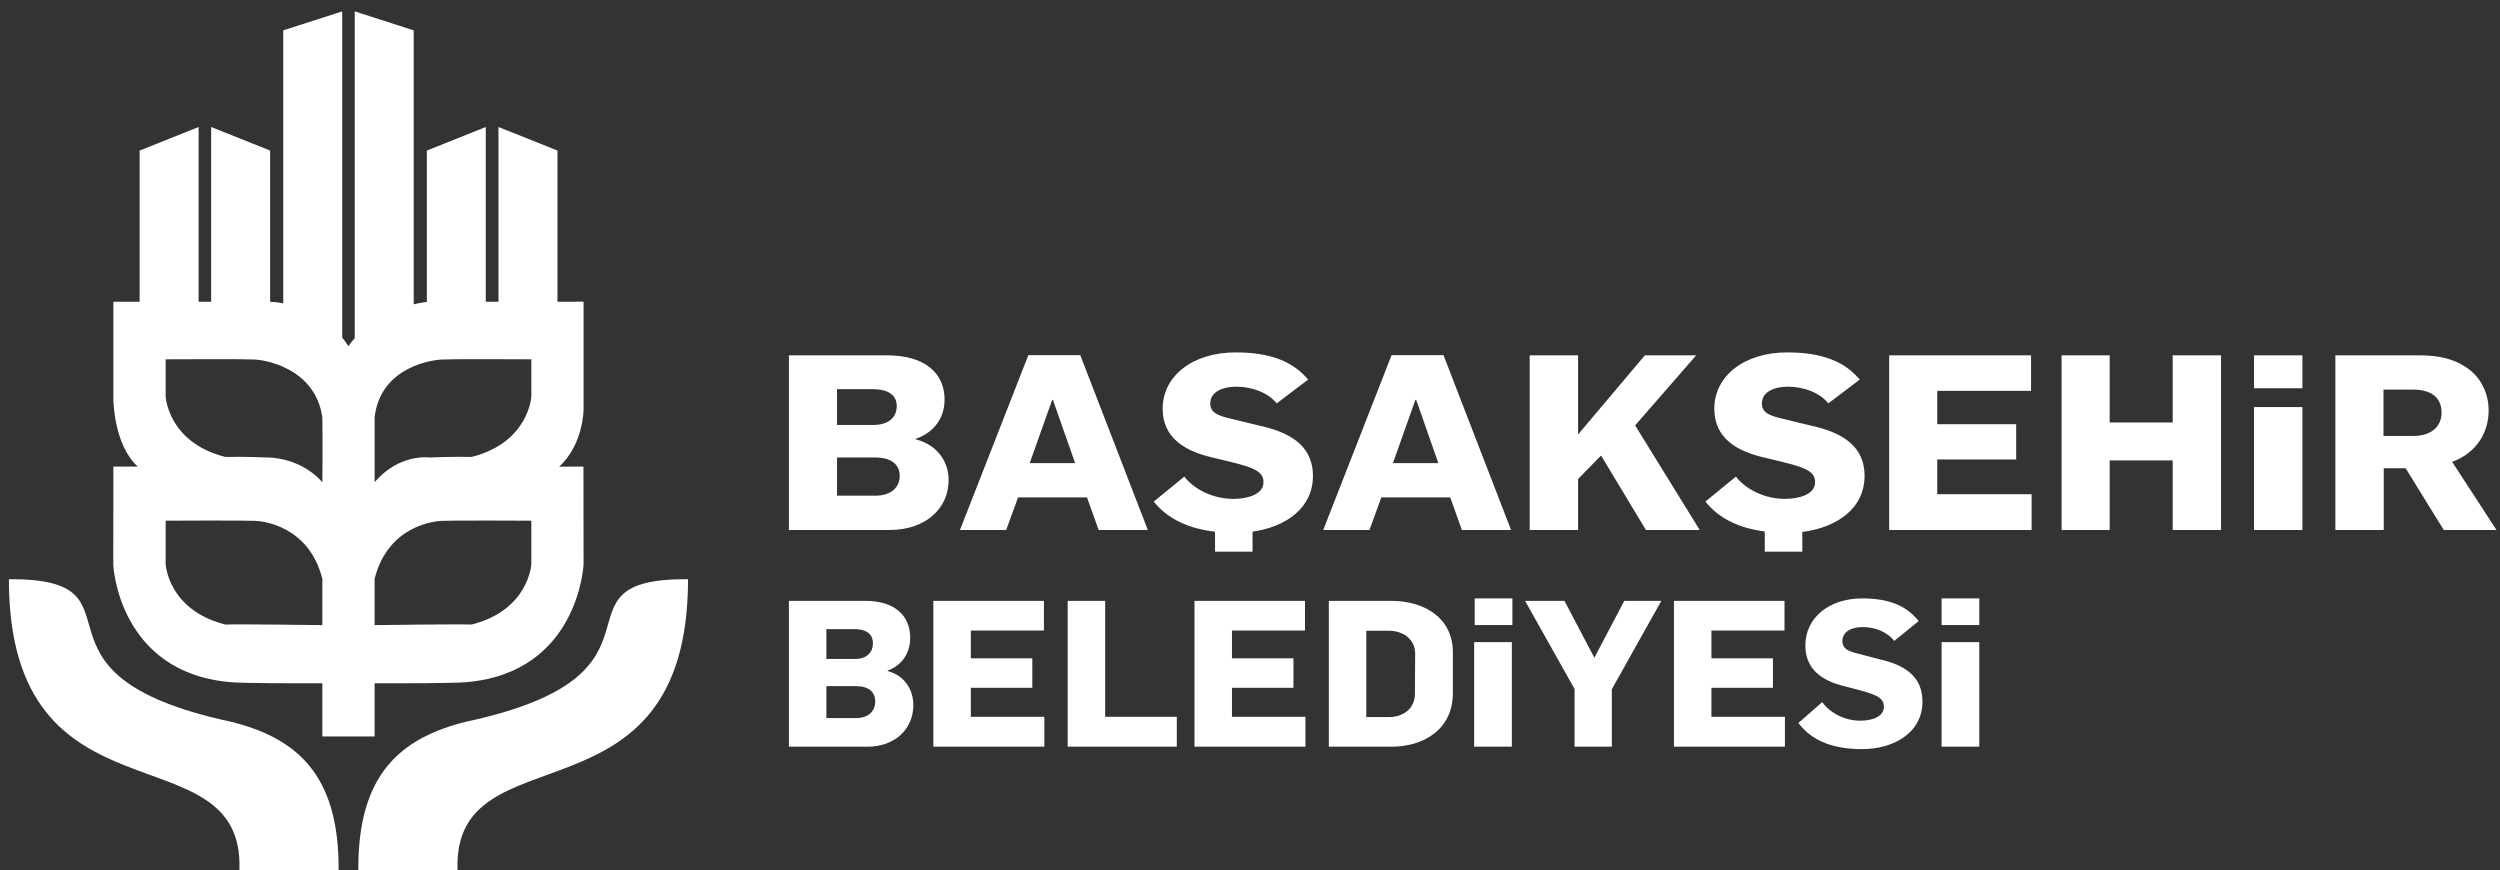
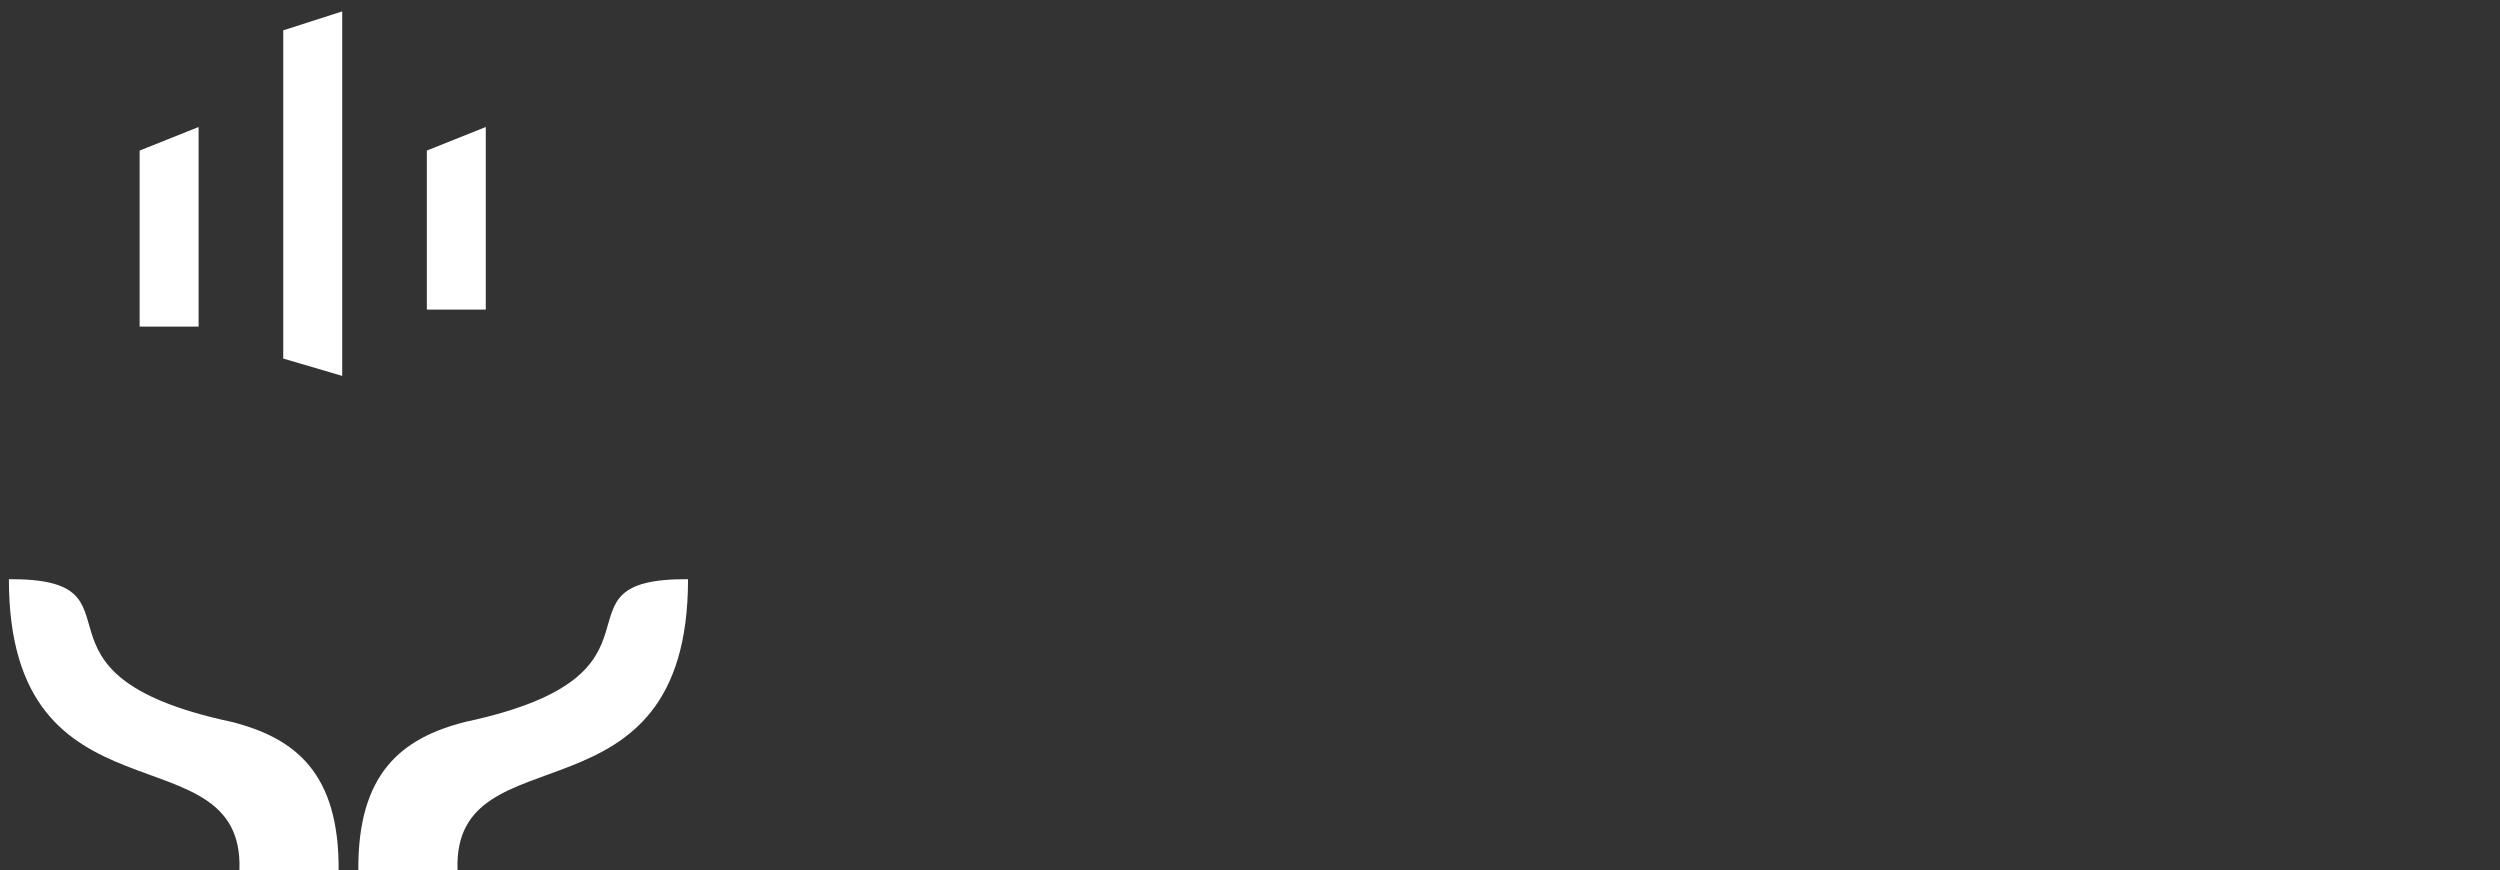
<svg xmlns="http://www.w3.org/2000/svg" width="135" height="47" viewBox="0 0 135 47" fill="none">
  <rect x="0" y="0" width="135" height="47" fill="#333333" stroke="none" />
  <path d="M0.48 31.276C8.418 31.232 0.393 36.39 12.486 38.977C15.985 39.856 18.326 41.783 18.285 47.005H12.929V46.962C13.194 39.248 0.48 44.969 0.48 31.276ZM10.724 17.637H7.54V8.13L10.724 6.858V17.637ZM18.479 20.298L15.295 19.362V1.639L18.479 0.615V20.298ZM24.707 47.005H19.35C19.31 41.783 21.651 39.856 25.148 38.977C37.242 36.39 29.217 31.232 37.154 31.276C37.154 44.969 24.441 39.248 24.707 46.962V47.005ZM26.232 16.72H23.049V8.13L26.232 6.858V16.72Z" fill="white" />
-   <path d="M28.692 30.462C28.692 30.462 28.566 32.946 25.462 33.726C24.599 33.696 20.228 33.757 20.228 33.757V31.259C20.939 28.425 23.417 28.089 24.075 28.125C24.522 28.096 28.692 28.117 28.692 28.117V30.462ZM28.692 21.412C28.692 21.412 28.566 23.895 25.462 24.676C24.599 24.645 23.185 24.706 23.185 24.706C23.185 24.706 21.586 24.468 20.228 26.036C20.228 25.736 20.238 23.88 20.228 22.544C20.533 19.79 23.417 19.376 24.075 19.412C24.522 19.382 28.692 19.403 28.692 19.403V21.412ZM17.407 33.757C17.407 33.757 13.036 33.696 12.174 33.726C9.069 32.946 8.945 30.462 8.945 30.462V28.117C8.945 28.117 13.113 28.096 13.561 28.125C14.218 28.089 16.696 28.425 17.407 31.259V33.757ZM17.407 26.036C16.172 24.656 14.452 24.706 14.452 24.706C14.452 24.706 13.036 24.645 12.174 24.676C9.069 23.895 8.945 21.412 8.945 21.412V19.403C8.945 19.403 13.113 19.382 13.561 19.412C14.218 19.376 17.037 19.854 17.407 22.544C17.43 24.162 17.407 25.761 17.407 26.036ZM31.506 25.196C31.506 25.196 30.43 25.2 30.198 25.2C31.513 23.99 31.513 22.103 31.513 22.103V16.29C31.513 16.29 31.222 16.295 30.855 16.293H30.102V8.13L26.918 6.858V16.293H23.322C23.057 16.293 22.717 16.341 22.34 16.433V1.639L19.156 0.615V18.259C19.035 18.4 18.915 18.541 18.819 18.698C17.832 17.121 15.796 16.322 14.586 16.297V8.13L11.402 6.858V16.293H6.744C6.377 16.295 6.122 16.293 6.122 16.293V21.541C6.122 21.541 6.122 23.986 7.437 25.196H6.122L6.117 30.506C6.117 30.506 6.382 36.352 12.504 36.841C13.194 36.896 15.746 36.901 17.407 36.898V39.768H20.228V36.898C21.889 36.901 24.443 36.896 25.131 36.841C31.253 36.352 31.513 30.473 31.513 30.473L31.506 25.196ZM56.394 40.321V38.708H52.425V37.14H55.745V35.55H52.425V34.049H56.372V32.447H50.401V40.321H56.394ZM63.547 40.321V38.708H59.679V32.447H57.655V40.321H63.547ZM70.494 40.321V38.708H66.526V37.14H69.846V35.55H66.526V34.049H70.47V32.447H64.502V40.321H70.494ZM89.712 32.447H87.71L86.096 35.517L84.48 32.447H82.354L85.027 37.207V40.321H87.039V37.218L89.712 32.447ZM96.386 40.321V38.708H92.417V37.14H95.739V35.55H92.417V34.049H96.363V32.447H90.393V40.321H96.386ZM103.812 37.88C103.812 36.61 102.97 35.992 101.776 35.672C101.571 35.617 100.774 35.417 100.582 35.362C99.979 35.207 99.49 35.12 99.49 34.622C99.49 34.092 100.002 33.861 100.594 33.861C101.23 33.861 101.912 34.114 102.287 34.612L103.607 33.54C102.958 32.702 101.981 32.314 100.559 32.314C98.75 32.314 97.489 33.374 97.489 34.855C97.489 36.19 98.456 36.775 99.582 37.052C99.854 37.118 100.786 37.36 100.991 37.44C101.401 37.593 101.73 37.737 101.73 38.168C101.73 38.72 101.06 38.918 100.458 38.918C99.604 38.918 98.807 38.488 98.399 37.913L97.114 39.04C97.886 40.078 99.126 40.453 100.547 40.453C102.22 40.453 103.812 39.603 103.812 37.88ZM106.881 34.674H104.846V40.321H106.881V34.674ZM106.881 32.314H104.846V33.755H106.881V32.314ZM81.64 34.674H79.604V40.321H81.64V34.674ZM81.669 32.314H79.633V33.755H81.669V32.314ZM47.262 37.88C47.262 38.41 46.887 38.775 46.24 38.775H44.624V37.052H46.228C46.899 37.052 47.262 37.36 47.262 37.88ZM47.138 34.732C47.138 35.23 46.808 35.583 46.171 35.583H44.624V33.972H46.126C46.649 33.972 47.138 34.147 47.138 34.732ZM49.32 38.068C49.32 37.24 48.844 36.477 47.933 36.235V36.212C48.787 35.892 49.15 35.185 49.15 34.445C49.15 33.242 48.321 32.447 46.729 32.447H42.6V40.321H46.842C48.331 40.321 49.32 39.371 49.32 38.068ZM76.418 35.297L76.406 37.46C76.406 38.267 75.769 38.72 75.031 38.72H73.78V34.059H74.974C75.781 34.059 76.418 34.524 76.418 35.297ZM78.454 37.438V35.219C78.454 33.386 76.941 32.447 75.133 32.447H71.756V40.321H75.157C76.862 40.321 78.454 39.393 78.454 37.438ZM131.846 22.284C131.846 23.05 131.263 23.541 130.328 23.541H128.709V21.04H130.328C131.204 21.04 131.846 21.41 131.846 22.284ZM134.81 28.619L132.416 24.941C133.774 24.439 134.386 23.315 134.386 22.164C134.386 21.226 133.963 20.353 133.159 19.823C132.503 19.386 131.7 19.188 130.664 19.188H126.11V28.619H128.722V25.286H129.905L131.963 28.619H134.81ZM119.936 28.619V19.188H117.326V22.812H113.923V19.188H111.326V28.619H113.923V24.862H117.326V28.619H119.936ZM109.707 28.619V26.688H104.612V24.811H108.874V22.905H104.612V21.107H109.677V19.188H102.015V28.619H109.707ZM91.784 28.619L88.297 22.971L91.594 19.188H88.822L85.216 23.461V19.188H82.604V28.619H85.216V25.867L86.457 24.599L88.88 28.619H91.784ZM77.671 25.009H75.219L76.43 21.596H76.475L77.671 25.009ZM81.597 28.619L77.948 19.176H75.146L71.455 28.619H73.95L74.592 26.86H78.313L78.941 28.619H81.597ZM58.056 25.009H55.604L56.816 21.596H56.859L58.056 25.009ZM61.982 28.619L58.334 19.176H55.532L51.838 28.619H54.334L54.976 26.86H58.698L59.327 28.619H61.982ZM48.584 25.697C48.584 26.33 48.102 26.767 47.271 26.767H45.199V24.704H47.257C48.117 24.704 48.584 25.074 48.584 25.697ZM48.424 21.926C48.424 22.522 48 22.945 47.183 22.945H45.199V21.014H47.124C47.796 21.014 48.424 21.226 48.424 21.926ZM51.226 25.921C51.226 24.929 50.613 24.015 49.446 23.725V23.699C50.541 23.315 51.007 22.468 51.007 21.582C51.007 20.14 49.942 19.188 47.899 19.188H42.6V28.619H48.045C49.956 28.619 51.226 27.482 51.226 25.921ZM124.33 21.981H121.718V28.619H124.33V21.981ZM68.944 21.782L70.637 20.498C69.804 19.493 68.55 19.03 66.725 19.03C64.405 19.03 62.784 20.3 62.784 22.072C62.784 23.673 64.025 24.373 65.471 24.704C65.82 24.783 67.018 25.074 67.279 25.167C67.804 25.353 68.228 25.523 68.228 26.039C68.228 26.702 67.367 26.939 66.594 26.939C65.5 26.939 64.478 26.423 63.953 25.736L62.302 27.086C63.089 28.07 64.256 28.552 65.612 28.712V29.791H67.638V28.71C69.408 28.456 70.899 27.458 70.899 25.697C70.899 24.175 69.82 23.434 68.286 23.05C68.025 22.985 67.002 22.747 66.755 22.68C65.982 22.494 65.354 22.389 65.354 21.794C65.354 21.159 66.009 20.881 66.77 20.881C67.586 20.881 68.462 21.186 68.944 21.782ZM98.731 21.782L100.425 20.498C99.592 19.493 98.337 19.03 96.513 19.03C94.191 19.03 92.572 20.3 92.572 22.072C92.572 23.673 93.813 24.373 95.257 24.704C95.608 24.783 96.806 25.074 97.067 25.167C97.592 25.353 98.016 25.523 98.016 26.039C98.016 26.702 97.155 26.939 96.382 26.939C95.288 26.939 94.265 26.423 93.74 25.736L92.09 27.086C92.858 28.046 93.985 28.53 95.298 28.7V29.791H97.324V28.726C99.139 28.495 100.687 27.492 100.687 25.697C100.687 24.175 99.608 23.434 98.074 23.05C97.812 22.985 96.79 22.747 96.542 22.68C95.768 22.494 95.141 22.389 95.141 21.794C95.141 21.159 95.797 20.881 96.556 20.881C97.374 20.881 98.25 21.186 98.731 21.782ZM124.33 19.188H121.718V20.966H124.33V19.188Z" fill="white" />
</svg>